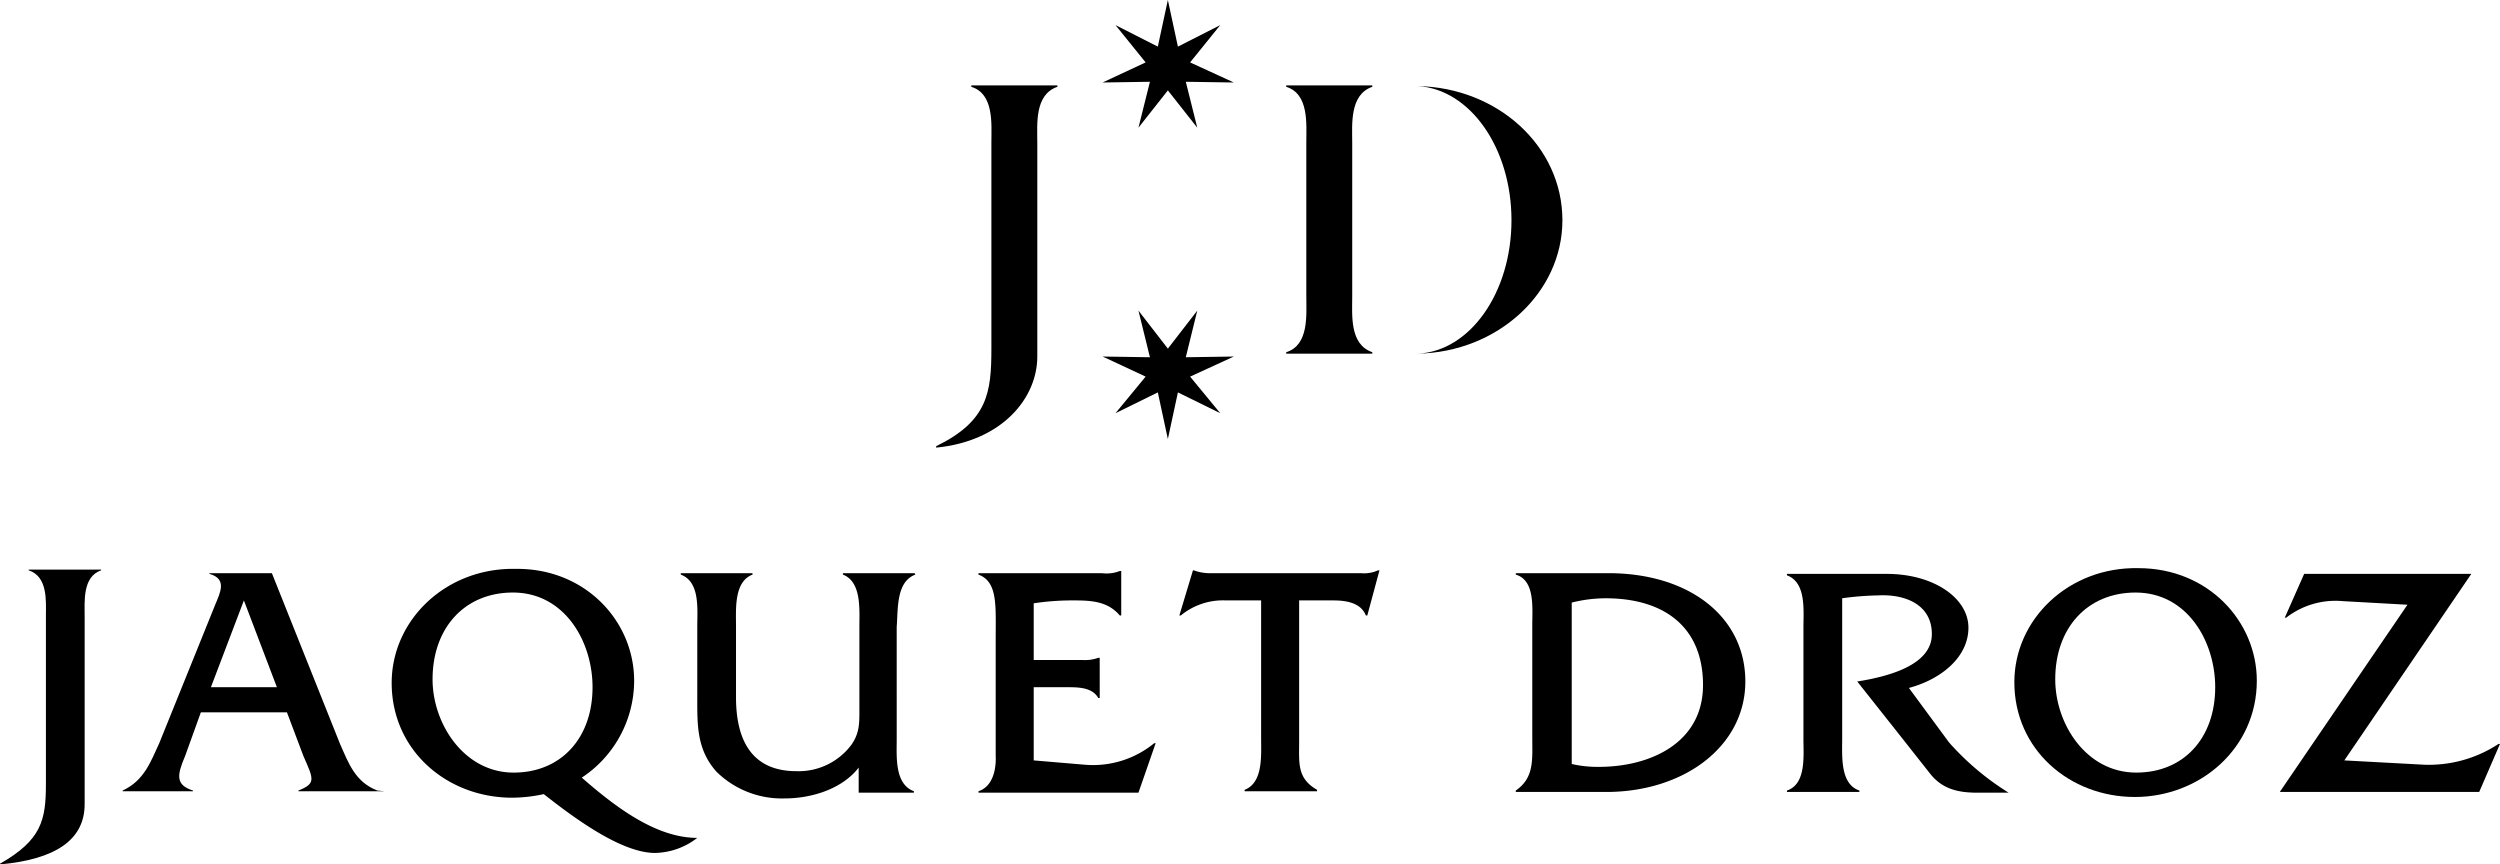
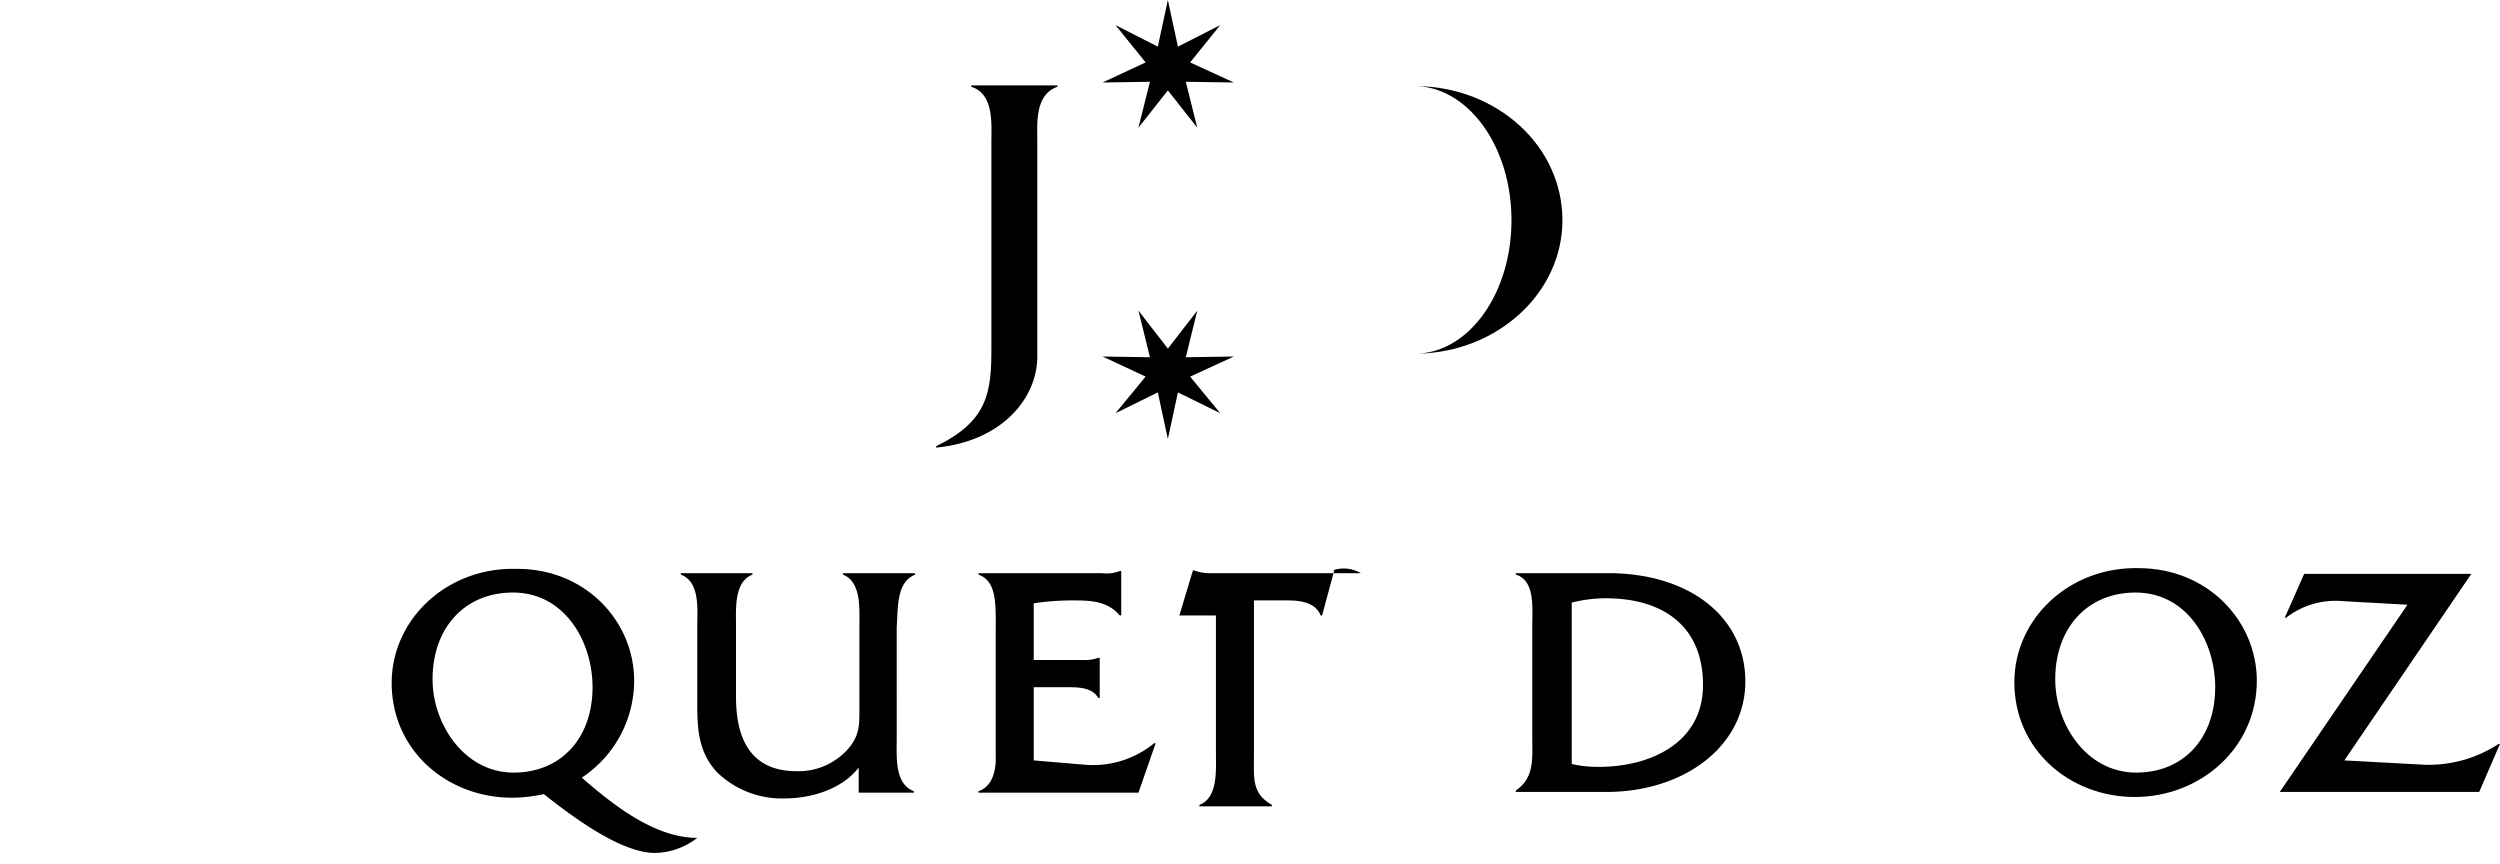
<svg xmlns="http://www.w3.org/2000/svg" viewBox="0 0 348.5 120.5">
  <g id="Layer_2" data-name="Layer 2">
    <g id="Calque_1" data-name="Calque 1">
      <path d="M138.2,19.9c0-2.6.4-6.8-2.8-7.8v-.2h12v.2c-3.2,1.1-2.8,5.2-2.8,7.8V49.7c0,5.8-4.9,11.8-14.1,12.7v-.2c7.2-3.5,7.7-7.5,7.7-13.6V19.9Z" />
-       <path d="M182.1,19.9c0-2.6.4-6.8-2.8-7.8v-.2h12v.2c-3.2,1.1-2.8,5.3-2.8,7.8V41.3c0,2.6-.4,6.7,2.8,7.8v.2h-12v-.2c3.2-1,2.8-5.2,2.8-7.8Z" />
      <path d="M197.6,12h0c7.3.4,13.1,8.6,13.1,18.7S204.9,49,197.6,49.3h0c11.2-.2,20.2-8.5,20.2-18.6C217.8,20.4,208.8,12.2,197.6,12Z" />
      <polygon points="155.5 3.5 161.4 6.5 162.8 0 164.2 6.5 170.1 3.5 165.9 8.7 172 11.5 165.3 11.4 166.9 17.8 162.8 12.6 158.7 17.8 160.3 11.4 153.7 11.5 159.7 8.7 155.5 3.5" />
      <polygon points="155.5 57.6 161.4 54.7 162.8 61.2 164.2 54.7 170.1 57.6 165.9 52.5 172 49.7 165.3 49.8 166.9 43.3 162.8 48.6 158.7 43.3 160.3 49.8 153.7 49.7 159.7 52.5 155.5 57.6" />
-       <path d="M4,79.5c2.7.9,2.4,4.3,2.4,6.4v23.4c0,5-.6,7.8-6.4,11.1v.1c7.7-.7,11.8-3.4,11.8-8.4V85.9c0-2.1-.3-5.5,2.3-6.4v-.1H4Z" />
-       <path d="M47.4,103.7,37.9,79.9H29.2V80c2.5.7,1.5,2.6.8,4.3l-7.8,19.3c-1.2,2.6-2.1,5.2-5.1,6.6v.1h9.8v-.1c-2.5-.8-2.2-2.2-1.1-4.8L28,99.3H40l2.3,6.1c1.4,3.2,1.8,3.8-.7,4.8v.1h12l-1-.1C49.5,109,48.6,106.4,47.4,103.7Zm-18-7.9L34,83.7l4.6,12.1Z" />
      <path d="M127.6,80.1l-.1-.2h-10v.2c2.6,1,2.3,4.8,2.3,7.2V99c0,1.9,0,3.2-1.1,4.8a9.17,9.17,0,0,1-7.7,3.7c-5.4,0-8.4-3.3-8.4-10.3V87.3c0-2.4-.3-6.2,2.3-7.2v-.2h-10v.2c2.7,1,2.3,4.8,2.3,7.2v9.9c0,3.8-.1,7.3,2.7,10.4a13,13,0,0,0,9.5,3.7c3.7,0,8-1.3,10.3-4.3v3.5h7.7v-.2c-2.7-1-2.4-4.8-2.4-7.2V87.4C125.2,84.9,124.9,81.1,127.6,80.1Z" />
      <path d="M151.2,106.6l-7.1-.6V95.8h4.3c1.6,0,3.8-.1,4.7,1.5h.2V91.7h-.2a5.59,5.59,0,0,1-2.3.3h-6.7V84.1a36,36,0,0,1,5.8-.4c2.4,0,4.6.2,6.2,2.1h.2V79.6h-.2a5.09,5.09,0,0,1-2.5.3H136.4v.2c2.7,1,2.4,4.3,2.4,9v16.3c0,.1.3,4-2.4,4.9v.2h22.3l2.4-6.9h-.2A13.44,13.44,0,0,1,151.2,106.6Z" />
-       <path d="M189.7,79.9H168.4a6.47,6.47,0,0,1-2-.4h-.1l-1.9,6.3h.2a9.24,9.24,0,0,1,6.3-2.1h4.9v19.2c0,2.4.3,6.2-2.3,7.2v.2h10.1v-.2c-2.8-1.6-2.5-3.7-2.5-6.7V83.7h4.8c1.7,0,3.8.3,4.5,2.1h.2l1.7-6.3h-.2A4.69,4.69,0,0,1,189.7,79.9Z" />
+       <path d="M189.7,79.9H168.4a6.47,6.47,0,0,1-2-.4h-.1l-1.9,6.3h.2h4.9v19.2c0,2.4.3,6.2-2.3,7.2v.2h10.1v-.2c-2.8-1.6-2.5-3.7-2.5-6.7V83.7h4.8c1.7,0,3.8.3,4.5,2.1h.2l1.7-6.3h-.2A4.69,4.69,0,0,1,189.7,79.9Z" />
      <path d="M348.3,103.7a17.66,17.66,0,0,1-10.4,2.9l-11.1-.6,17.7-26H321.2l-2.7,6.1h.2a11.2,11.2,0,0,1,7.9-2.3l9,.5-17.8,26.1h27.8l2.9-6.7Z" />
      <path d="M298.1,79.2c-9.7-.2-17.3,7.1-17.3,15.9,0,9.4,7.7,16,16.8,16s17-6.8,17-16.2C314.6,86.6,307.8,79.2,298.1,79.2Zm-.3,28.5c-7,0-11.3-6.8-11.3-13,0-7.2,4.5-12.1,11.2-12.1,7.2,0,11.1,6.8,11.1,13.2C308.8,102.9,304.4,107.7,297.8,107.7Z" />
      <path d="M88.4,94.9c0-8.3-6.8-15.7-16.5-15.6-9.7-.2-17.3,7.1-17.3,15.9,0,9.4,7.7,16,16.8,16a21.18,21.18,0,0,0,4.4-.5c4.2,3.3,10.8,8.2,15.5,8.2a9.88,9.88,0,0,0,5.9-2.1c-5.7,0-11.3-4.2-16.1-8.4A16.2,16.2,0,0,0,88.4,94.9Zm-28.1-.2c0-7.2,4.5-12.1,11.2-12.1,7.2,0,11.1,6.8,11.1,13.2,0,7.1-4.4,11.9-11,11.9C64.7,107.7,60.3,100.9,60.3,94.7Z" />
      <path d="M224.2,79.9H211.3v.2c2.7.8,2.3,4.6,2.3,7.1v15.6c0,3.1.3,5.6-2.3,7.4v.2h12.6c10.9,0,19.4-6.4,19.4-15.4S235.5,79.9,224.2,79.9Zm-1.3,27a15.81,15.81,0,0,1-3.8-.4V84a19.54,19.54,0,0,1,4.7-.6c8.2,0,13.6,4,13.6,12.1S230,106.9,222.9,106.9Z" />
-       <path d="M271.7,103.5l-5.6-7.6c4.5-1.2,8.3-4.3,8.3-8.4S269.6,80,263,80H249.1v.2c2.7,1,2.3,4.8,2.3,7.3V103c0,2.4.4,6.3-2.3,7.2v.2h10.1v-.2c-2.7-.9-2.4-4.8-2.4-7.2V83.4a40.48,40.48,0,0,1,5-.4c3.5-.2,7.5,1.1,7.5,5.4s-6,5.9-10.4,6.6l5.7,7.2,4.5,5.7c1.6,2,3.7,2.6,6.5,2.6H280A37.59,37.59,0,0,1,271.7,103.5Z" />
    </g>
  </g>
</svg>